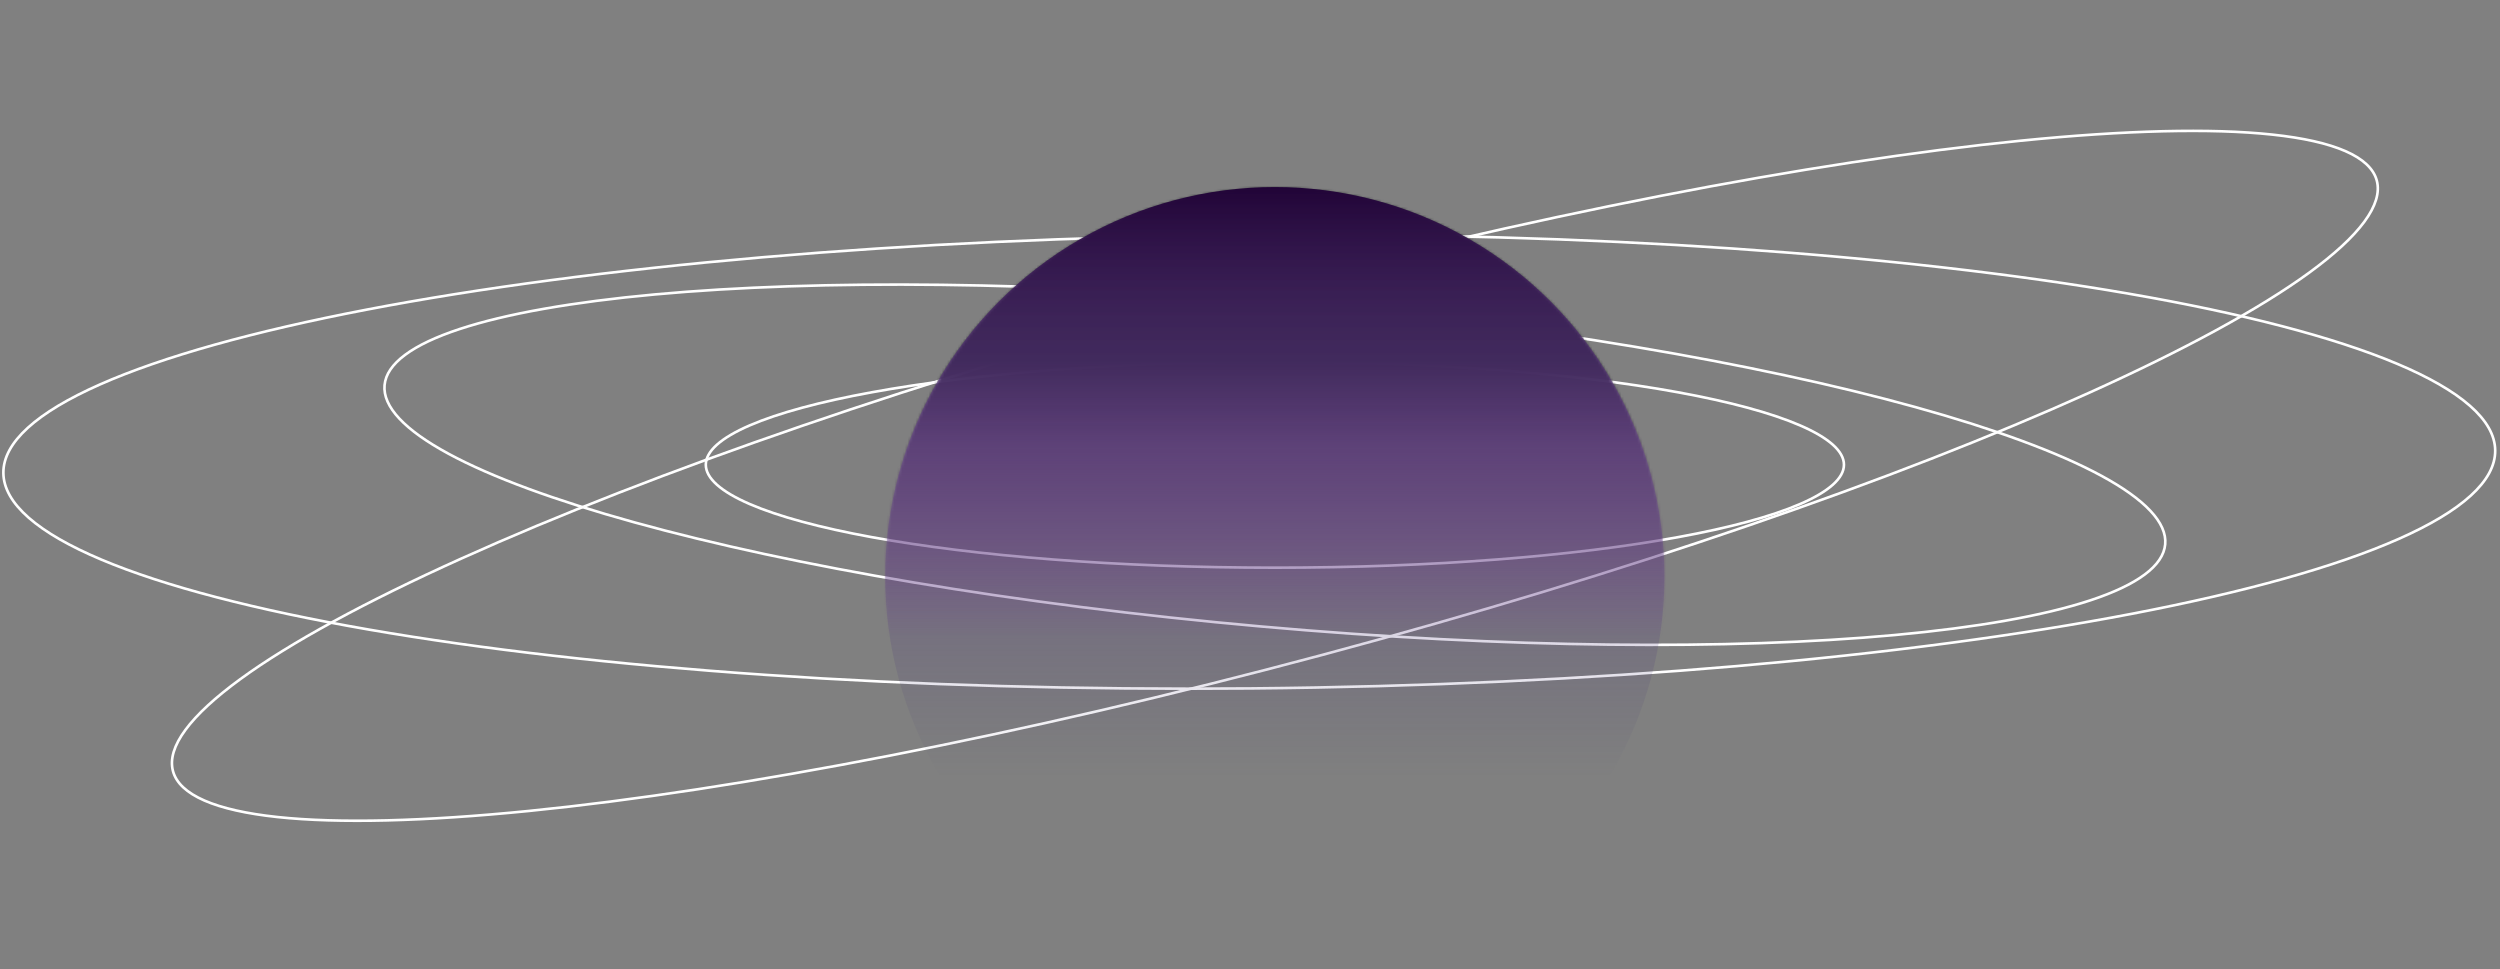
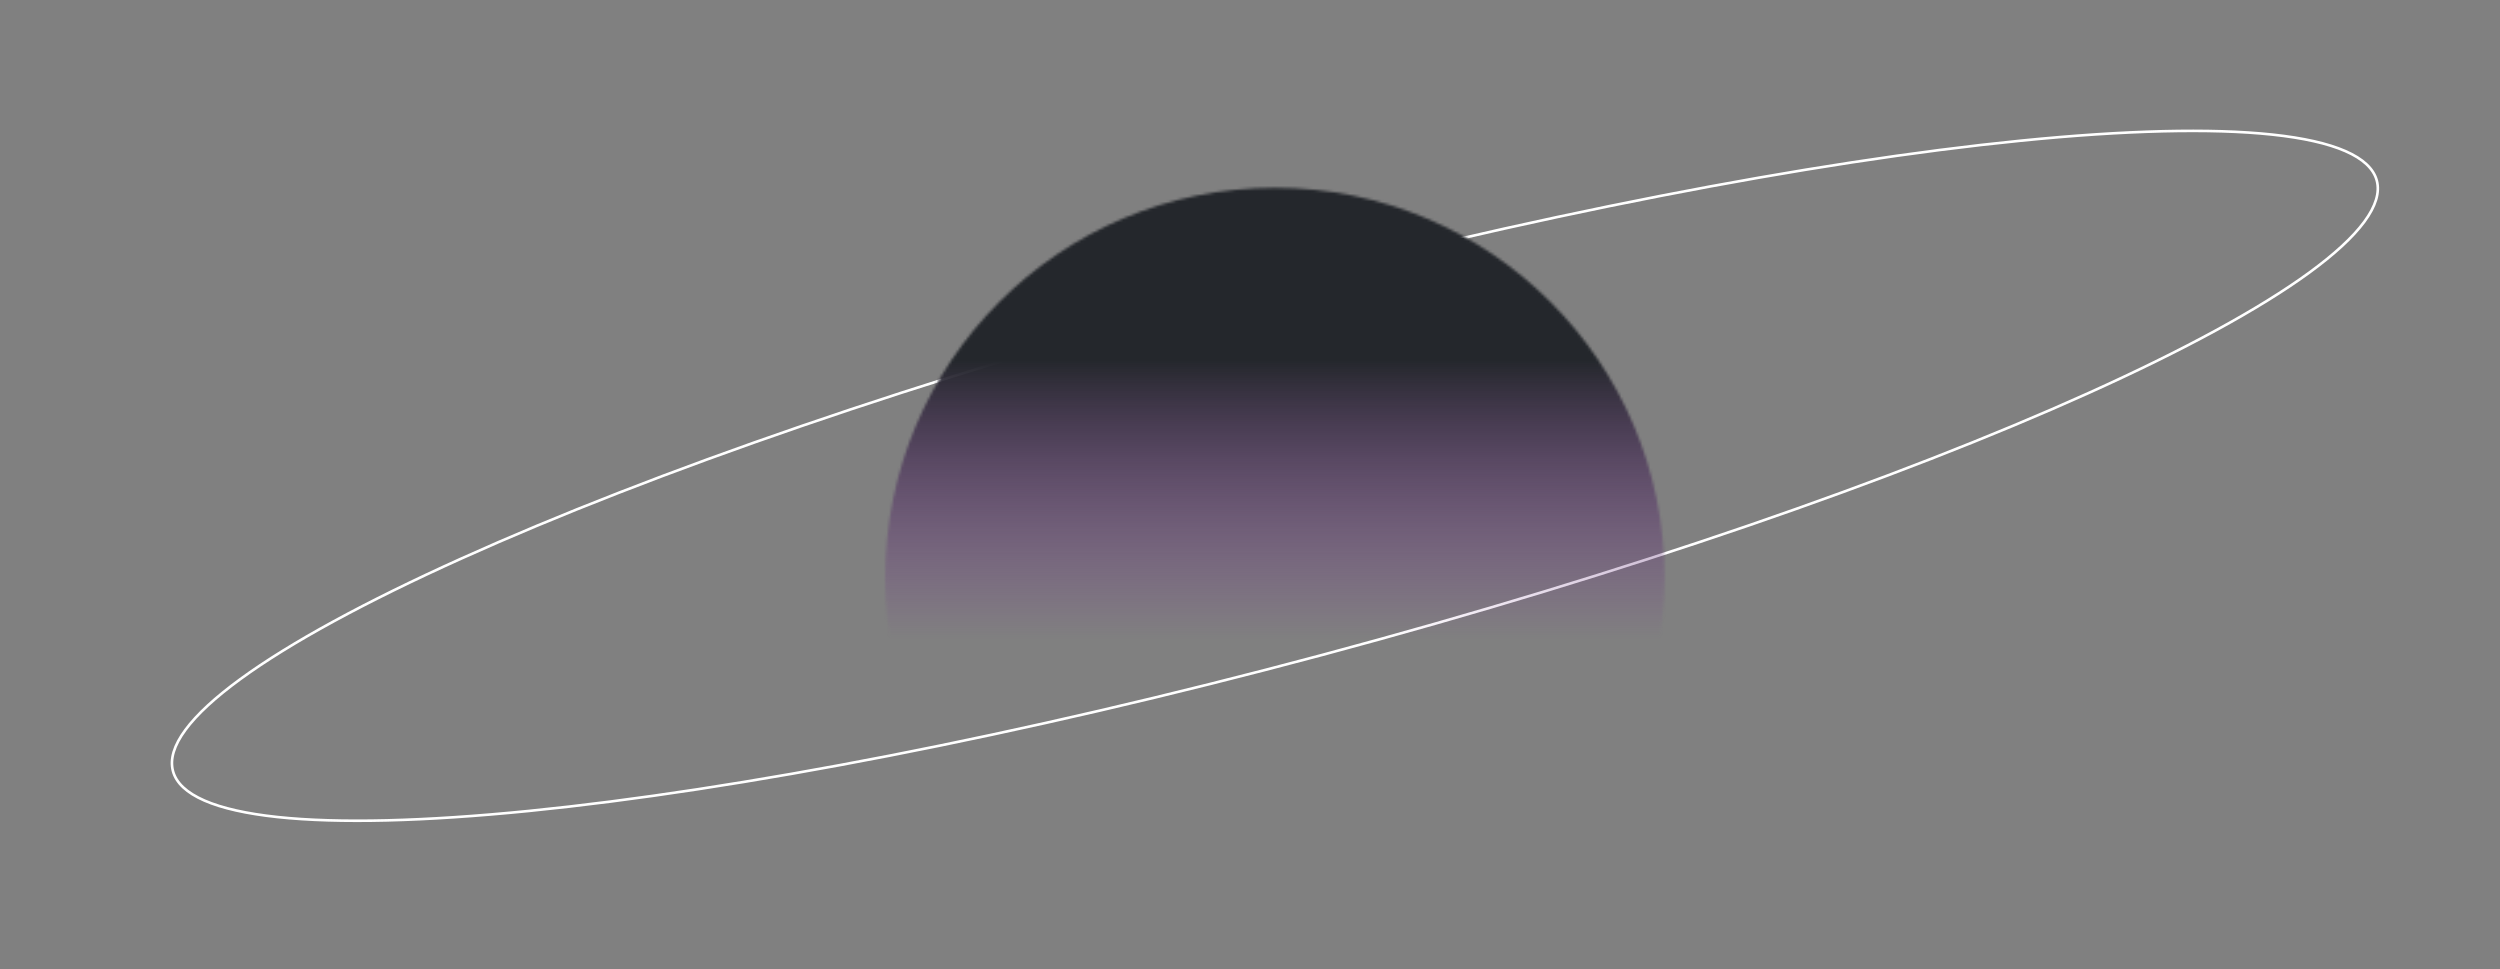
<svg xmlns="http://www.w3.org/2000/svg" width="949" height="368" viewBox="0 0 949 368" fill="none">
  <rect x="0" y="0" width="949" height="368" fill="#808080" stroke="none" />
  <path d="M902.227 68.542C903.434 73.05 901.841 78.286 897.494 84.183C893.152 90.072 886.122 96.537 876.641 103.456C857.685 117.288 829.032 132.859 792.812 149.196C720.379 181.868 617.766 217.569 502.145 248.55C386.523 279.531 279.808 299.919 200.743 307.841C161.206 311.802 128.607 312.644 105.274 310.143C93.605 308.892 84.284 306.808 77.579 303.878C70.866 300.945 66.868 297.207 65.66 292.699C64.452 288.191 66.045 282.955 70.393 277.058C74.734 271.169 81.764 264.704 91.245 257.785C110.202 243.953 138.854 228.382 175.074 212.045C247.507 179.373 350.12 143.672 465.742 112.691C581.363 81.71 688.079 61.322 767.144 53.4C806.68 49.439 839.279 48.597 862.612 51.098C874.282 52.349 883.603 54.433 890.307 57.363C897.021 60.296 901.019 64.034 902.227 68.542Z" stroke="white" />
-   <path d="M699.965 176.409C699.965 178.943 698.563 181.486 695.733 184.014C692.905 186.54 688.706 189.001 683.251 191.358C672.346 196.072 656.534 200.329 636.957 203.908C597.813 211.064 543.714 215.493 483.943 215.493C424.173 215.493 370.074 211.064 330.93 203.908C311.353 200.329 295.541 196.072 284.636 191.358C279.181 189.001 274.982 186.54 272.154 184.014C269.324 181.486 267.922 178.943 267.922 176.409C267.922 173.876 269.324 171.333 272.154 168.805C274.982 166.278 279.181 163.818 284.636 161.46C295.541 156.747 311.353 152.49 330.93 148.911C370.074 141.755 424.173 137.325 483.943 137.325C543.714 137.325 597.813 141.755 636.957 148.911C656.534 152.49 672.346 156.747 683.251 161.46C688.706 163.818 692.905 166.278 695.733 168.805C698.563 171.333 699.965 173.876 699.965 176.409Z" stroke="white" />
-   <path d="M821.909 206.607C821.545 210.68 818.927 214.525 814.117 218.106C809.31 221.686 802.37 224.957 793.5 227.885C775.764 233.741 750.428 238.188 719.318 241.05C657.106 246.771 571.903 246.138 478.459 237.789C385.016 229.439 301.05 214.957 240.838 198.297C210.727 189.966 186.582 181.097 170.165 172.19C161.954 167.736 155.704 163.286 151.607 158.911C147.509 154.533 145.614 150.285 145.978 146.212C146.342 142.139 148.96 138.294 153.769 134.713C158.577 131.133 165.517 127.862 174.387 124.933C192.123 119.078 217.459 114.63 248.569 111.769C310.781 106.048 395.984 106.681 489.428 115.03C582.871 123.379 666.837 137.862 727.049 154.522C757.159 162.853 781.305 171.722 797.722 180.629C805.932 185.083 812.183 189.533 816.279 193.908C820.378 198.285 822.273 202.533 821.909 206.607Z" stroke="white" />
-   <path d="M947.174 171.001C947.227 176.777 944.078 182.515 937.877 188.157C931.677 193.797 922.479 199.29 910.57 204.566C886.757 215.115 852.216 224.744 809.463 232.96C723.965 249.389 605.722 260.143 475.004 261.323C344.286 262.502 225.869 253.883 140.088 238.999C97.194 231.557 62.485 222.552 38.485 212.434C26.483 207.375 17.187 202.048 10.887 196.521C4.584 190.992 1.333 185.311 1.281 179.535C1.229 173.759 4.377 168.021 10.579 162.379C16.779 156.739 25.977 151.245 37.885 145.97C61.699 135.421 96.239 125.791 138.992 117.576C224.49 101.147 342.733 90.392 473.451 89.213C604.169 88.034 722.587 96.653 808.367 111.536C851.262 118.979 885.97 127.984 909.97 138.101C921.972 143.161 931.268 148.487 937.569 154.015C943.871 159.544 947.122 165.224 947.174 171.001Z" stroke="white" />
  <mask id="mask0_916_8" style="mask-type:alpha" maskUnits="userSpaceOnUse" x="336" y="71" width="296" height="297">
    <circle cx="483.944" cy="219.198" r="147.91" fill="white" />
  </mask>
  <g mask="url(#mask0_916_8)">
    <rect x="331.349" y="45.53" width="306.844" height="198.803" fill="url(#paint0_linear_916_8)" />
  </g>
-   <circle cx="483.91" cy="218.91" r="147.91" fill="url(#paint1_linear_916_8)" />
  <defs>
    <linearGradient id="paint0_linear_916_8" x1="484.771" y1="75.321" x2="484.771" y2="244.333" gradientUnits="userSpaceOnUse">
      <stop offset="0.363" stop-color="#24272C" />
      <stop offset="0.991" stop-color="#7A2D96" stop-opacity="0" />
    </linearGradient>
    <linearGradient id="paint1_linear_916_8" x1="483.91" y1="71" x2="483.91" y2="366.821" gradientUnits="userSpaceOnUse">
      <stop stop-color="#210437" />
      <stop offset="0.331" stop-color="#6A3F98" stop-opacity="0.46" />
      <stop offset="0.756" stop-color="#383167" stop-opacity="0" />
    </linearGradient>
  </defs>
</svg>